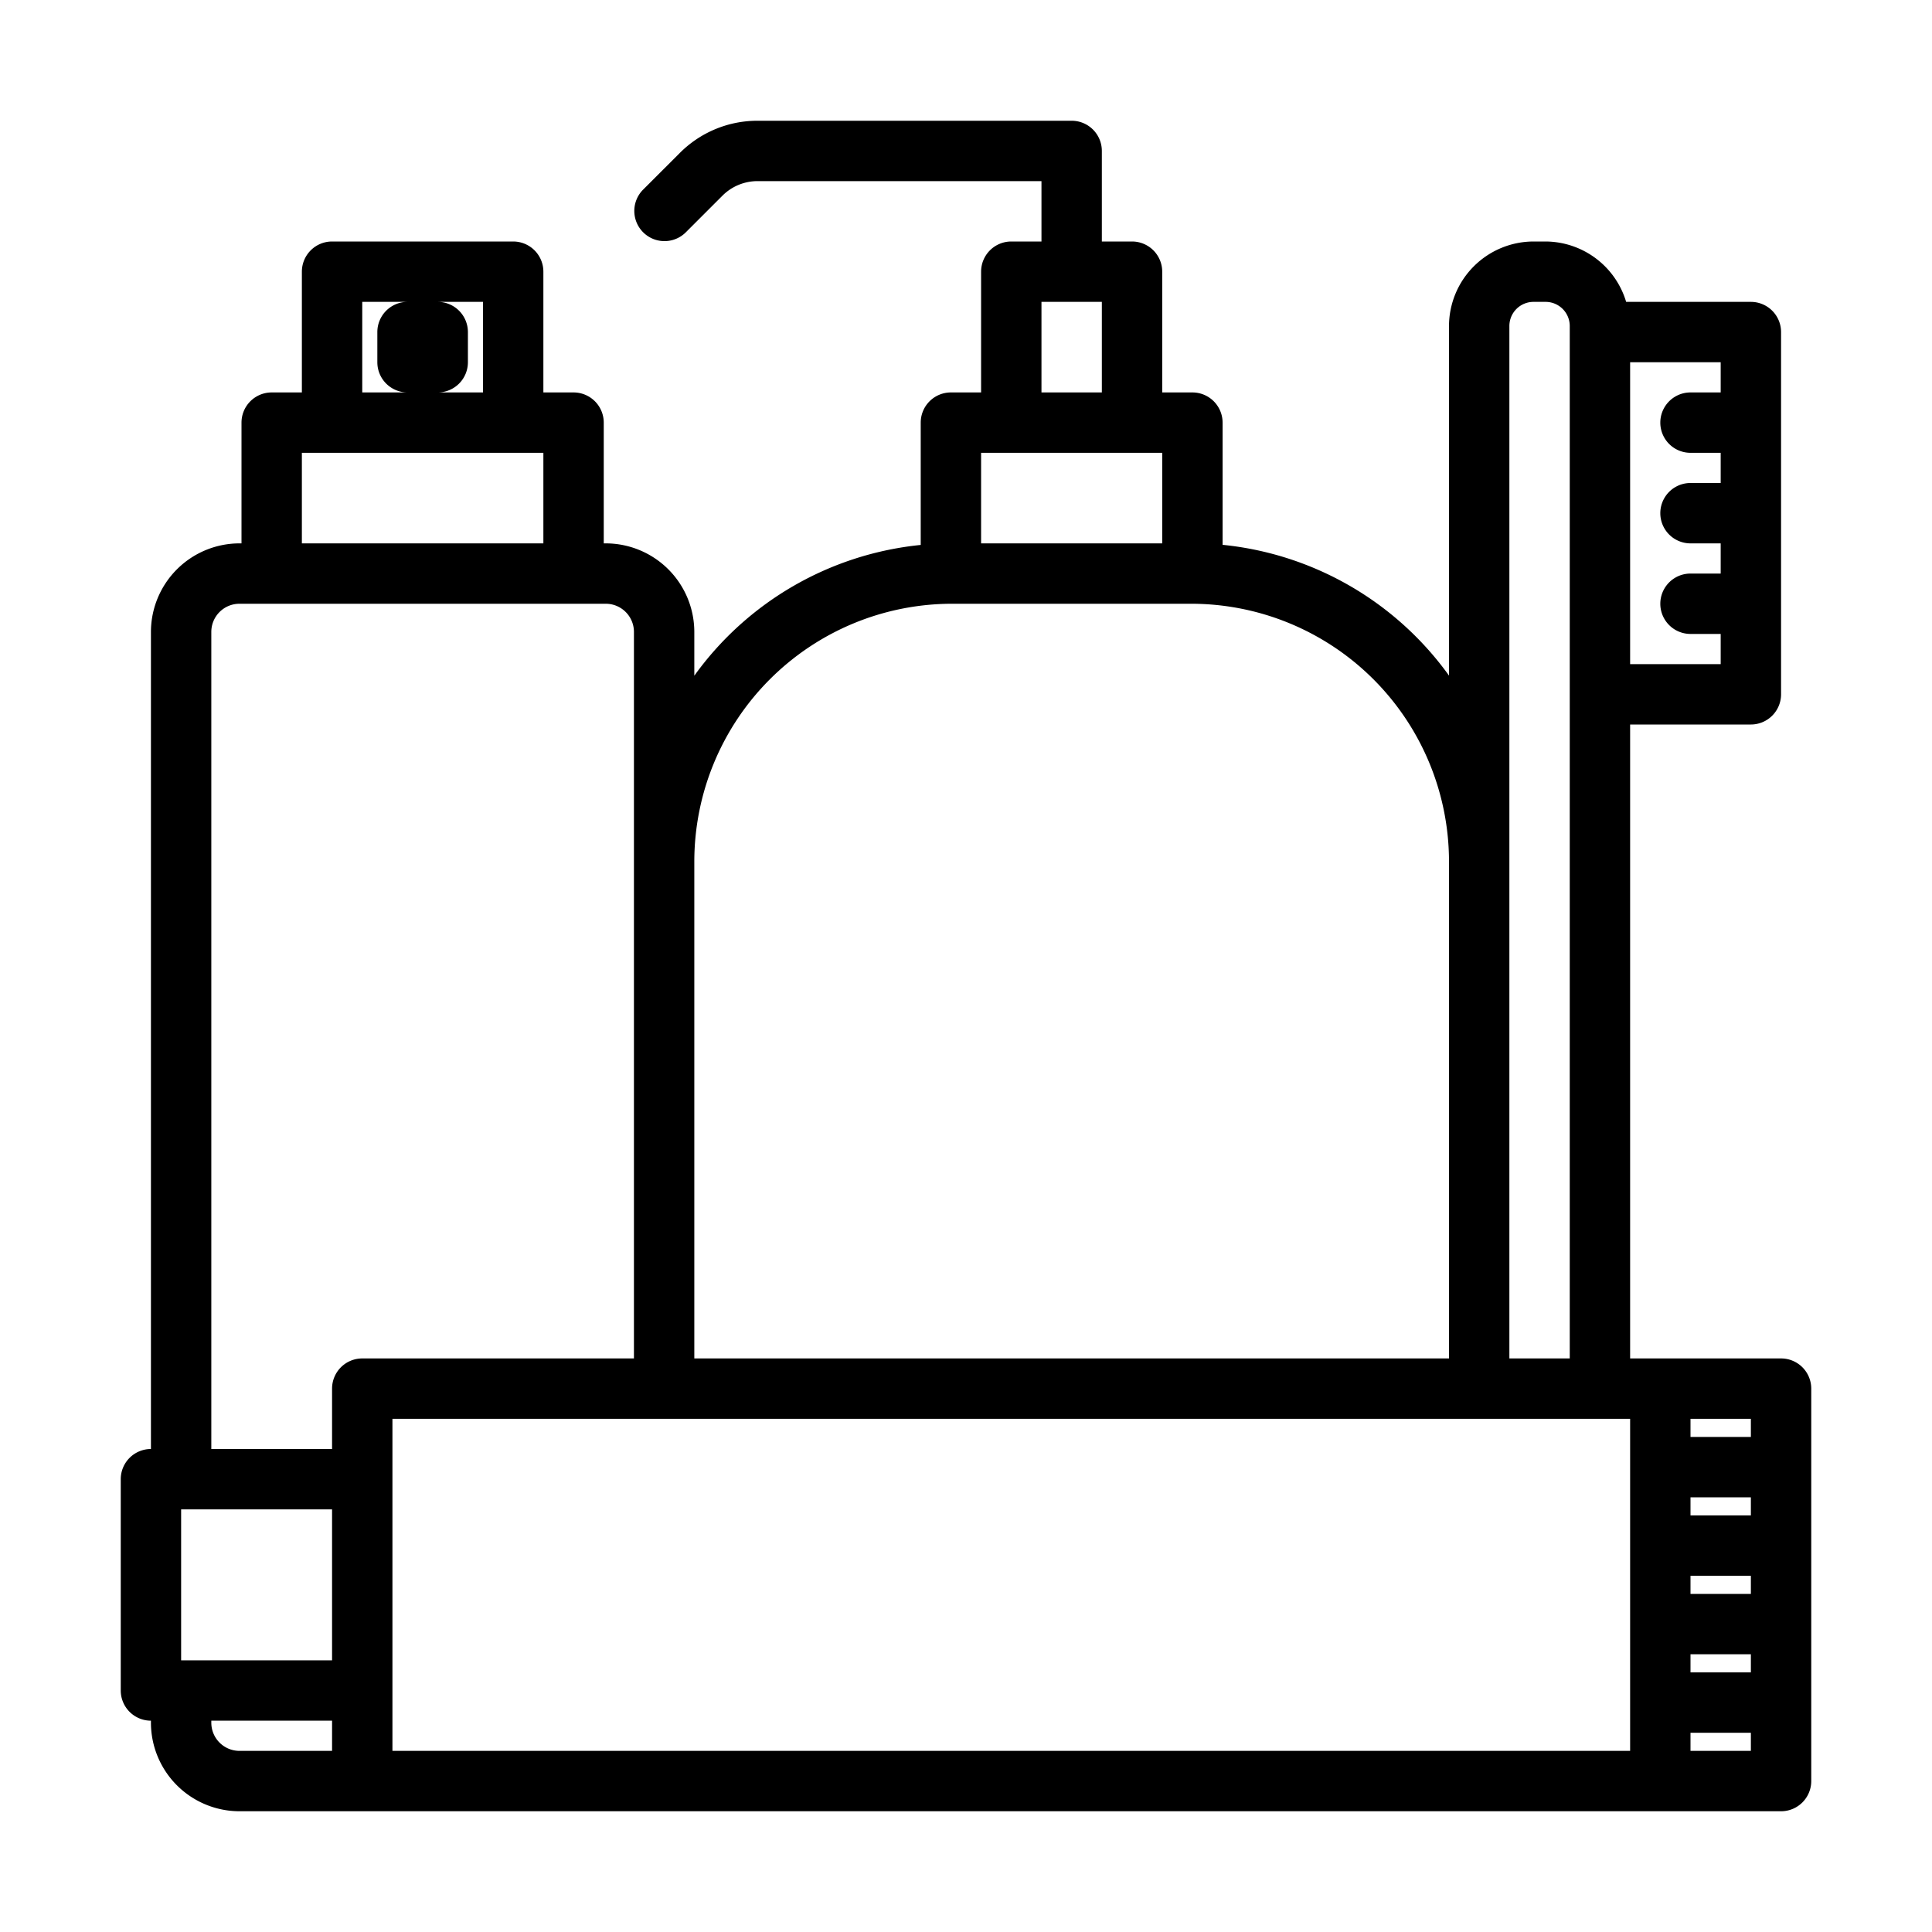
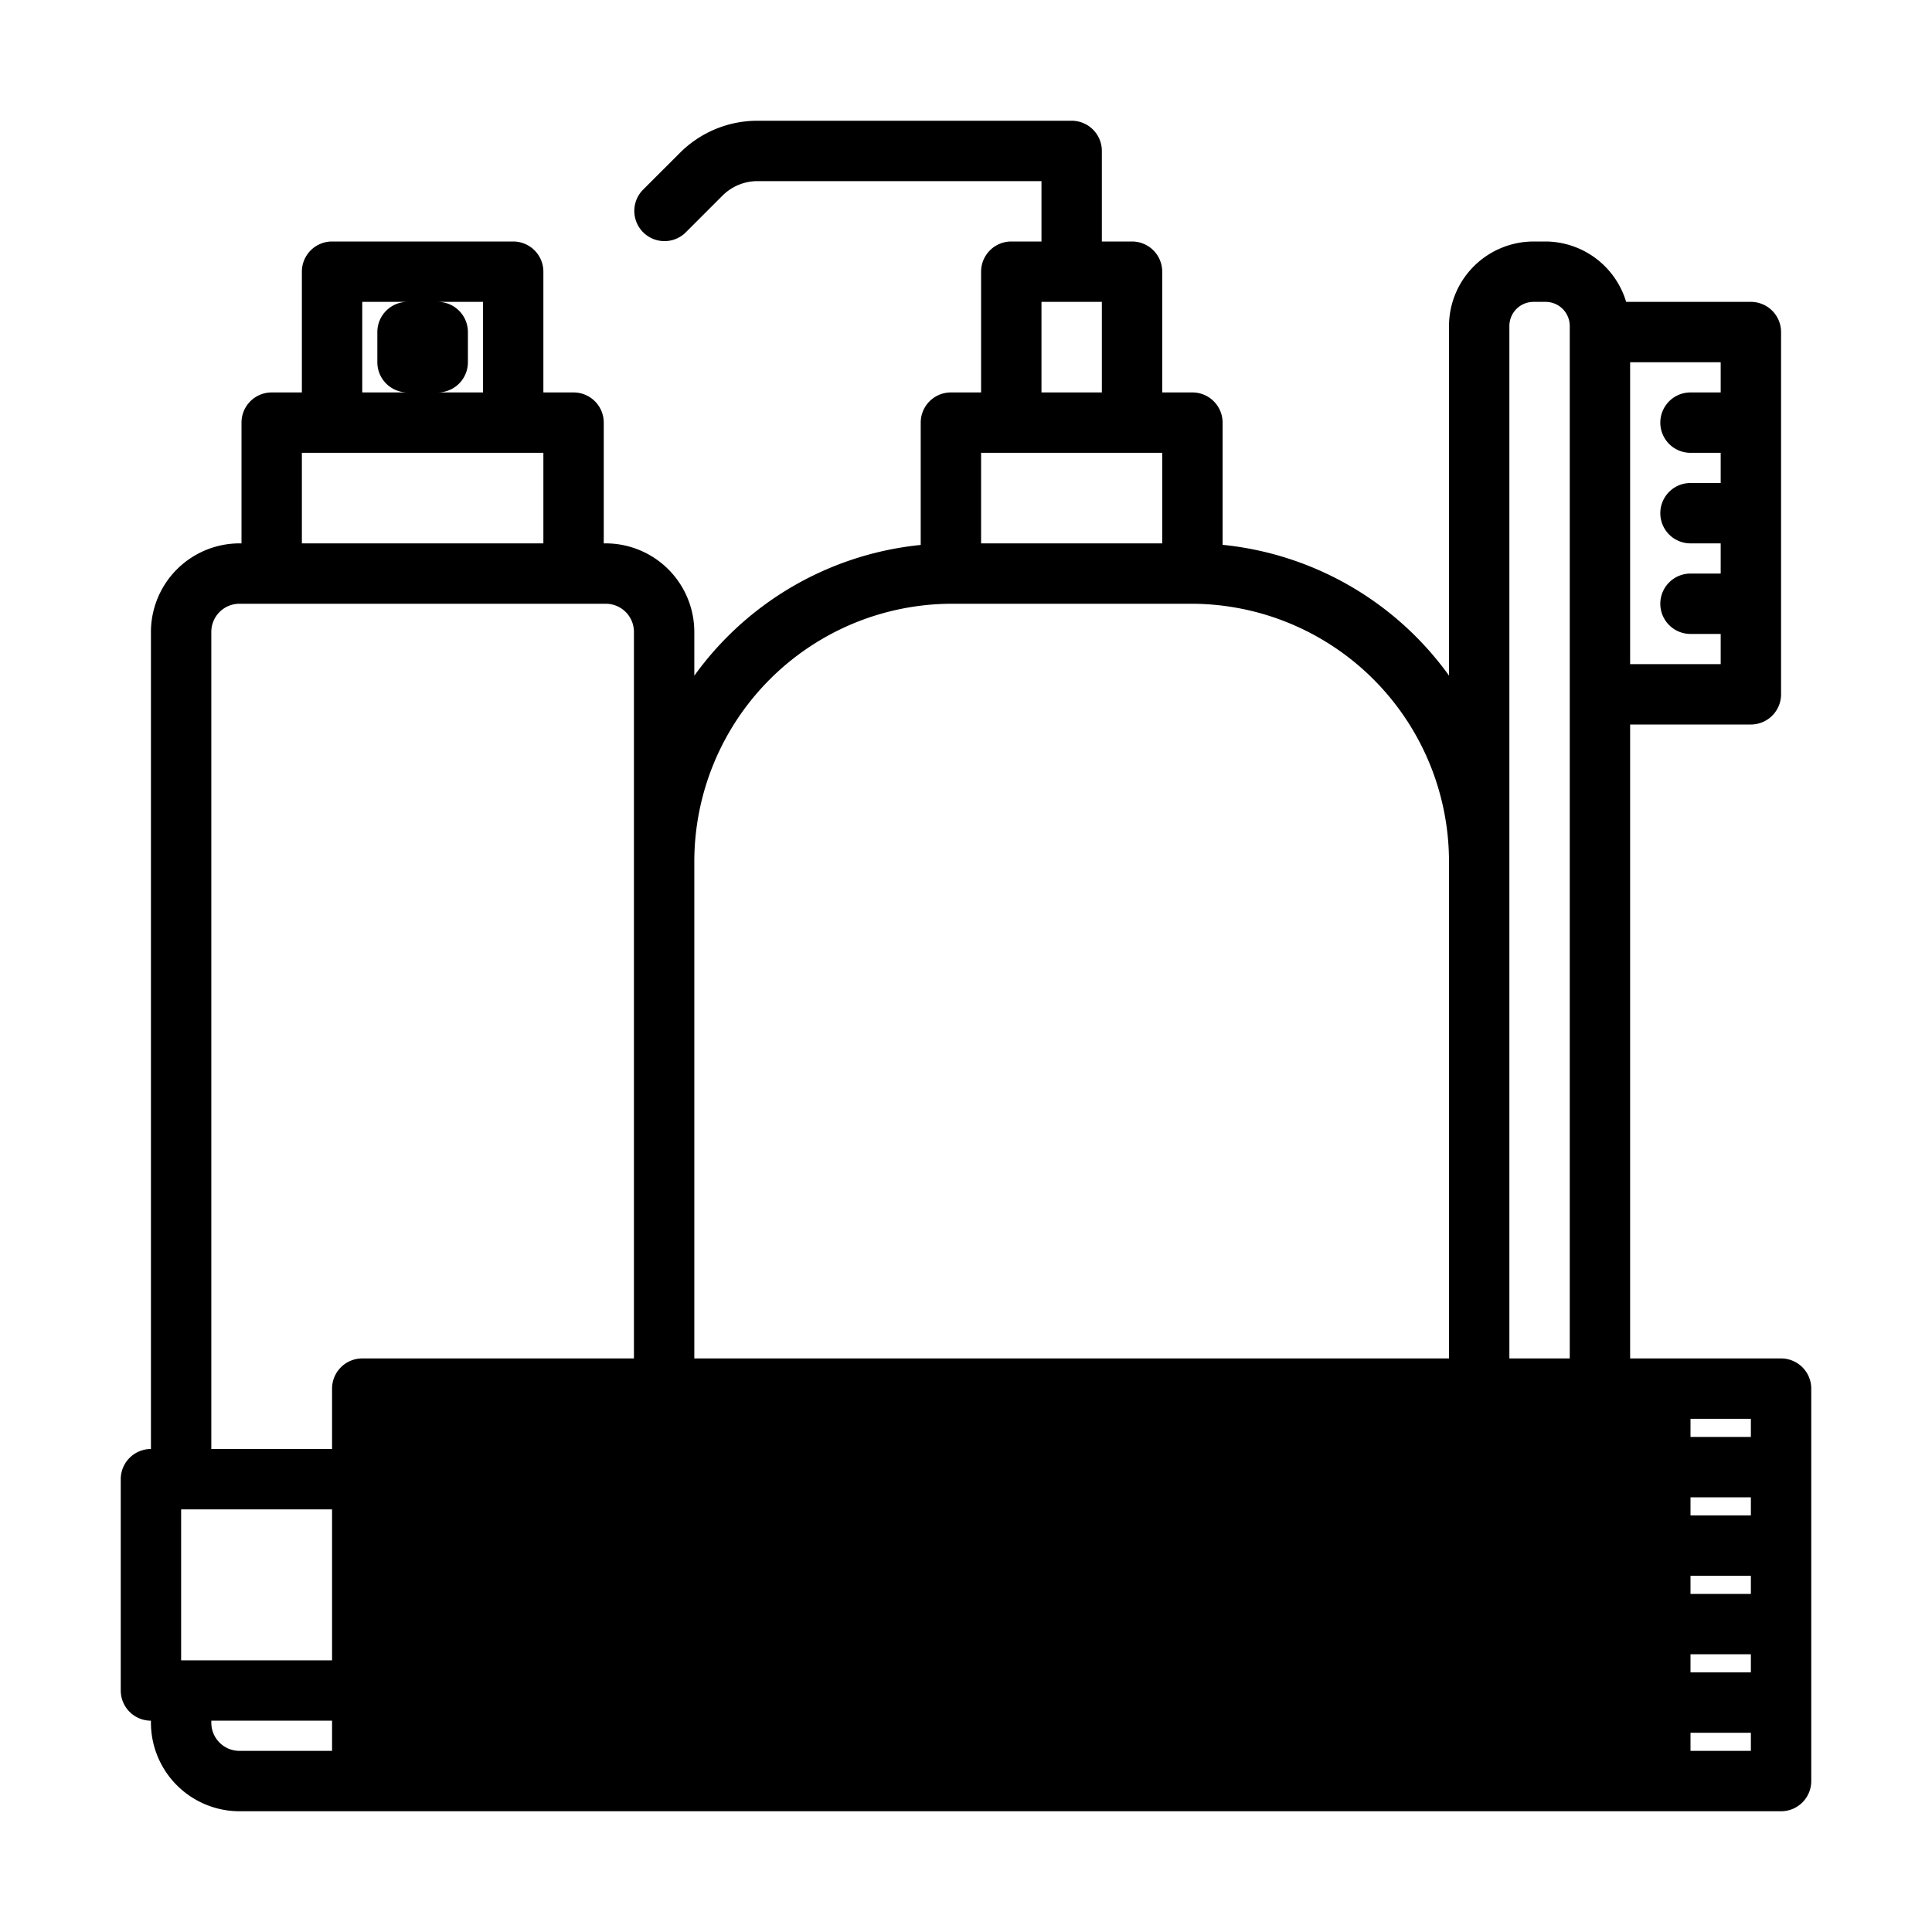
<svg xmlns="http://www.w3.org/2000/svg" viewBox="0 0 64 64">
  <g id="Layer_26" data-name="Layer 26">
-     <path d="M59,45H54V24h4a1,1,0,0,0,1-1V11a1,1,0,0,0-1-1H53.868A2.8,2.8,0,0,0,51.2,8H50.8A2.807,2.807,0,0,0,48,10.8v11.58a10.531,10.531,0,0,0-7.5-4.332V14a1,1,0,0,0-1-1h-1V9a1,1,0,0,0-1-1h-1V5a1,1,0,0,0-1-1H25.1a3.628,3.628,0,0,0-2.583,1.07L21.293,6.293a1,1,0,0,0,1.414,1.414L23.93,6.484A1.642,1.642,0,0,1,25.1,6h9.4V8h-1a1,1,0,0,0-1,1v4h-1a1,1,0,0,0-1,1v4.052A10.531,10.531,0,0,0,23,22.384V20.933A2.937,2.937,0,0,0,20.067,18H20V14a1,1,0,0,0-1-1H18V9a1,1,0,0,0-1-1H11a1,1,0,0,0-1,1v4H9a1,1,0,0,0-1,1v4H7.933A2.937,2.937,0,0,0,5,20.933V48a1,1,0,0,0-1,1v7a1,1,0,0,0,1,1v.067A2.936,2.936,0,0,0,7.933,60H59a1,1,0,0,0,1-1V46A1,1,0,0,0,59,45Zm-3,7.2h2v.6H56Zm0-2v-.6h2v.6Zm0,4.6h2v.6H56Zm2-7.2H56V47h2ZM57,13H56a1,1,0,0,0,0,2h1v1H56a1,1,0,0,0,0,2h1v1H56a1,1,0,0,0,0,2h1v1H54V12h3Zm-7-2.2a.8.8,0,0,1,.8-.8H51.2a.8.8,0,0,1,.8.8V45H50V10.8ZM34.5,10h2v3h-2Zm-2,5h6v3h-6Zm-.964,5h7.928A8.545,8.545,0,0,1,48,28.536V45H23V28.536A8.545,8.545,0,0,1,31.536,20ZM16,10v3H14.5a1,1,0,0,0,1-1V11a1,1,0,0,0-1-1Zm-4,0h1.5a1,1,0,0,0-1,1v1a1,1,0,0,0,1,1H12Zm-2,5h8v3H10ZM7,20.933A.933.933,0,0,1,7.933,20H20.067a.933.933,0,0,1,.933.933V45H12a1,1,0,0,0-1,1v2H7ZM6,50h5v5H6Zm1,7.067V57h4v1H7.933A.933.933,0,0,1,7,57.067ZM13,56V47H54V58H13Zm43,2v-.6h2V58Z" />
+     <path d="M59,45H54V24h4a1,1,0,0,0,1-1V11a1,1,0,0,0-1-1H53.868A2.8,2.8,0,0,0,51.2,8H50.8A2.807,2.807,0,0,0,48,10.8v11.58a10.531,10.531,0,0,0-7.5-4.332V14a1,1,0,0,0-1-1h-1V9a1,1,0,0,0-1-1h-1V5a1,1,0,0,0-1-1H25.1a3.628,3.628,0,0,0-2.583,1.07L21.293,6.293a1,1,0,0,0,1.414,1.414L23.93,6.484A1.642,1.642,0,0,1,25.1,6h9.4V8h-1a1,1,0,0,0-1,1v4h-1a1,1,0,0,0-1,1v4.052A10.531,10.531,0,0,0,23,22.384V20.933A2.937,2.937,0,0,0,20.067,18H20V14a1,1,0,0,0-1-1H18V9a1,1,0,0,0-1-1H11a1,1,0,0,0-1,1v4H9a1,1,0,0,0-1,1v4H7.933A2.937,2.937,0,0,0,5,20.933V48a1,1,0,0,0-1,1v7a1,1,0,0,0,1,1v.067A2.936,2.936,0,0,0,7.933,60H59a1,1,0,0,0,1-1V46A1,1,0,0,0,59,45Zm-3,7.2h2v.6H56Zm0-2v-.6h2v.6Zm0,4.6h2v.6H56Zm2-7.2H56V47h2ZM57,13H56a1,1,0,0,0,0,2h1v1H56a1,1,0,0,0,0,2h1v1H56a1,1,0,0,0,0,2h1v1H54V12h3Zm-7-2.2a.8.8,0,0,1,.8-.8H51.2a.8.8,0,0,1,.8.8V45H50V10.8ZM34.5,10h2v3h-2Zm-2,5h6v3h-6Zm-.964,5h7.928A8.545,8.545,0,0,1,48,28.536V45H23V28.536A8.545,8.545,0,0,1,31.536,20ZM16,10v3H14.5a1,1,0,0,0,1-1V11a1,1,0,0,0-1-1Zm-4,0h1.5a1,1,0,0,0-1,1v1a1,1,0,0,0,1,1H12Zm-2,5h8v3H10ZM7,20.933A.933.933,0,0,1,7.933,20H20.067a.933.933,0,0,1,.933.933V45H12a1,1,0,0,0-1,1v2H7ZM6,50h5v5H6Zm1,7.067V57h4v1H7.933A.933.933,0,0,1,7,57.067ZM13,56V47V58H13Zm43,2v-.6h2V58Z" />
  </g>
</svg>